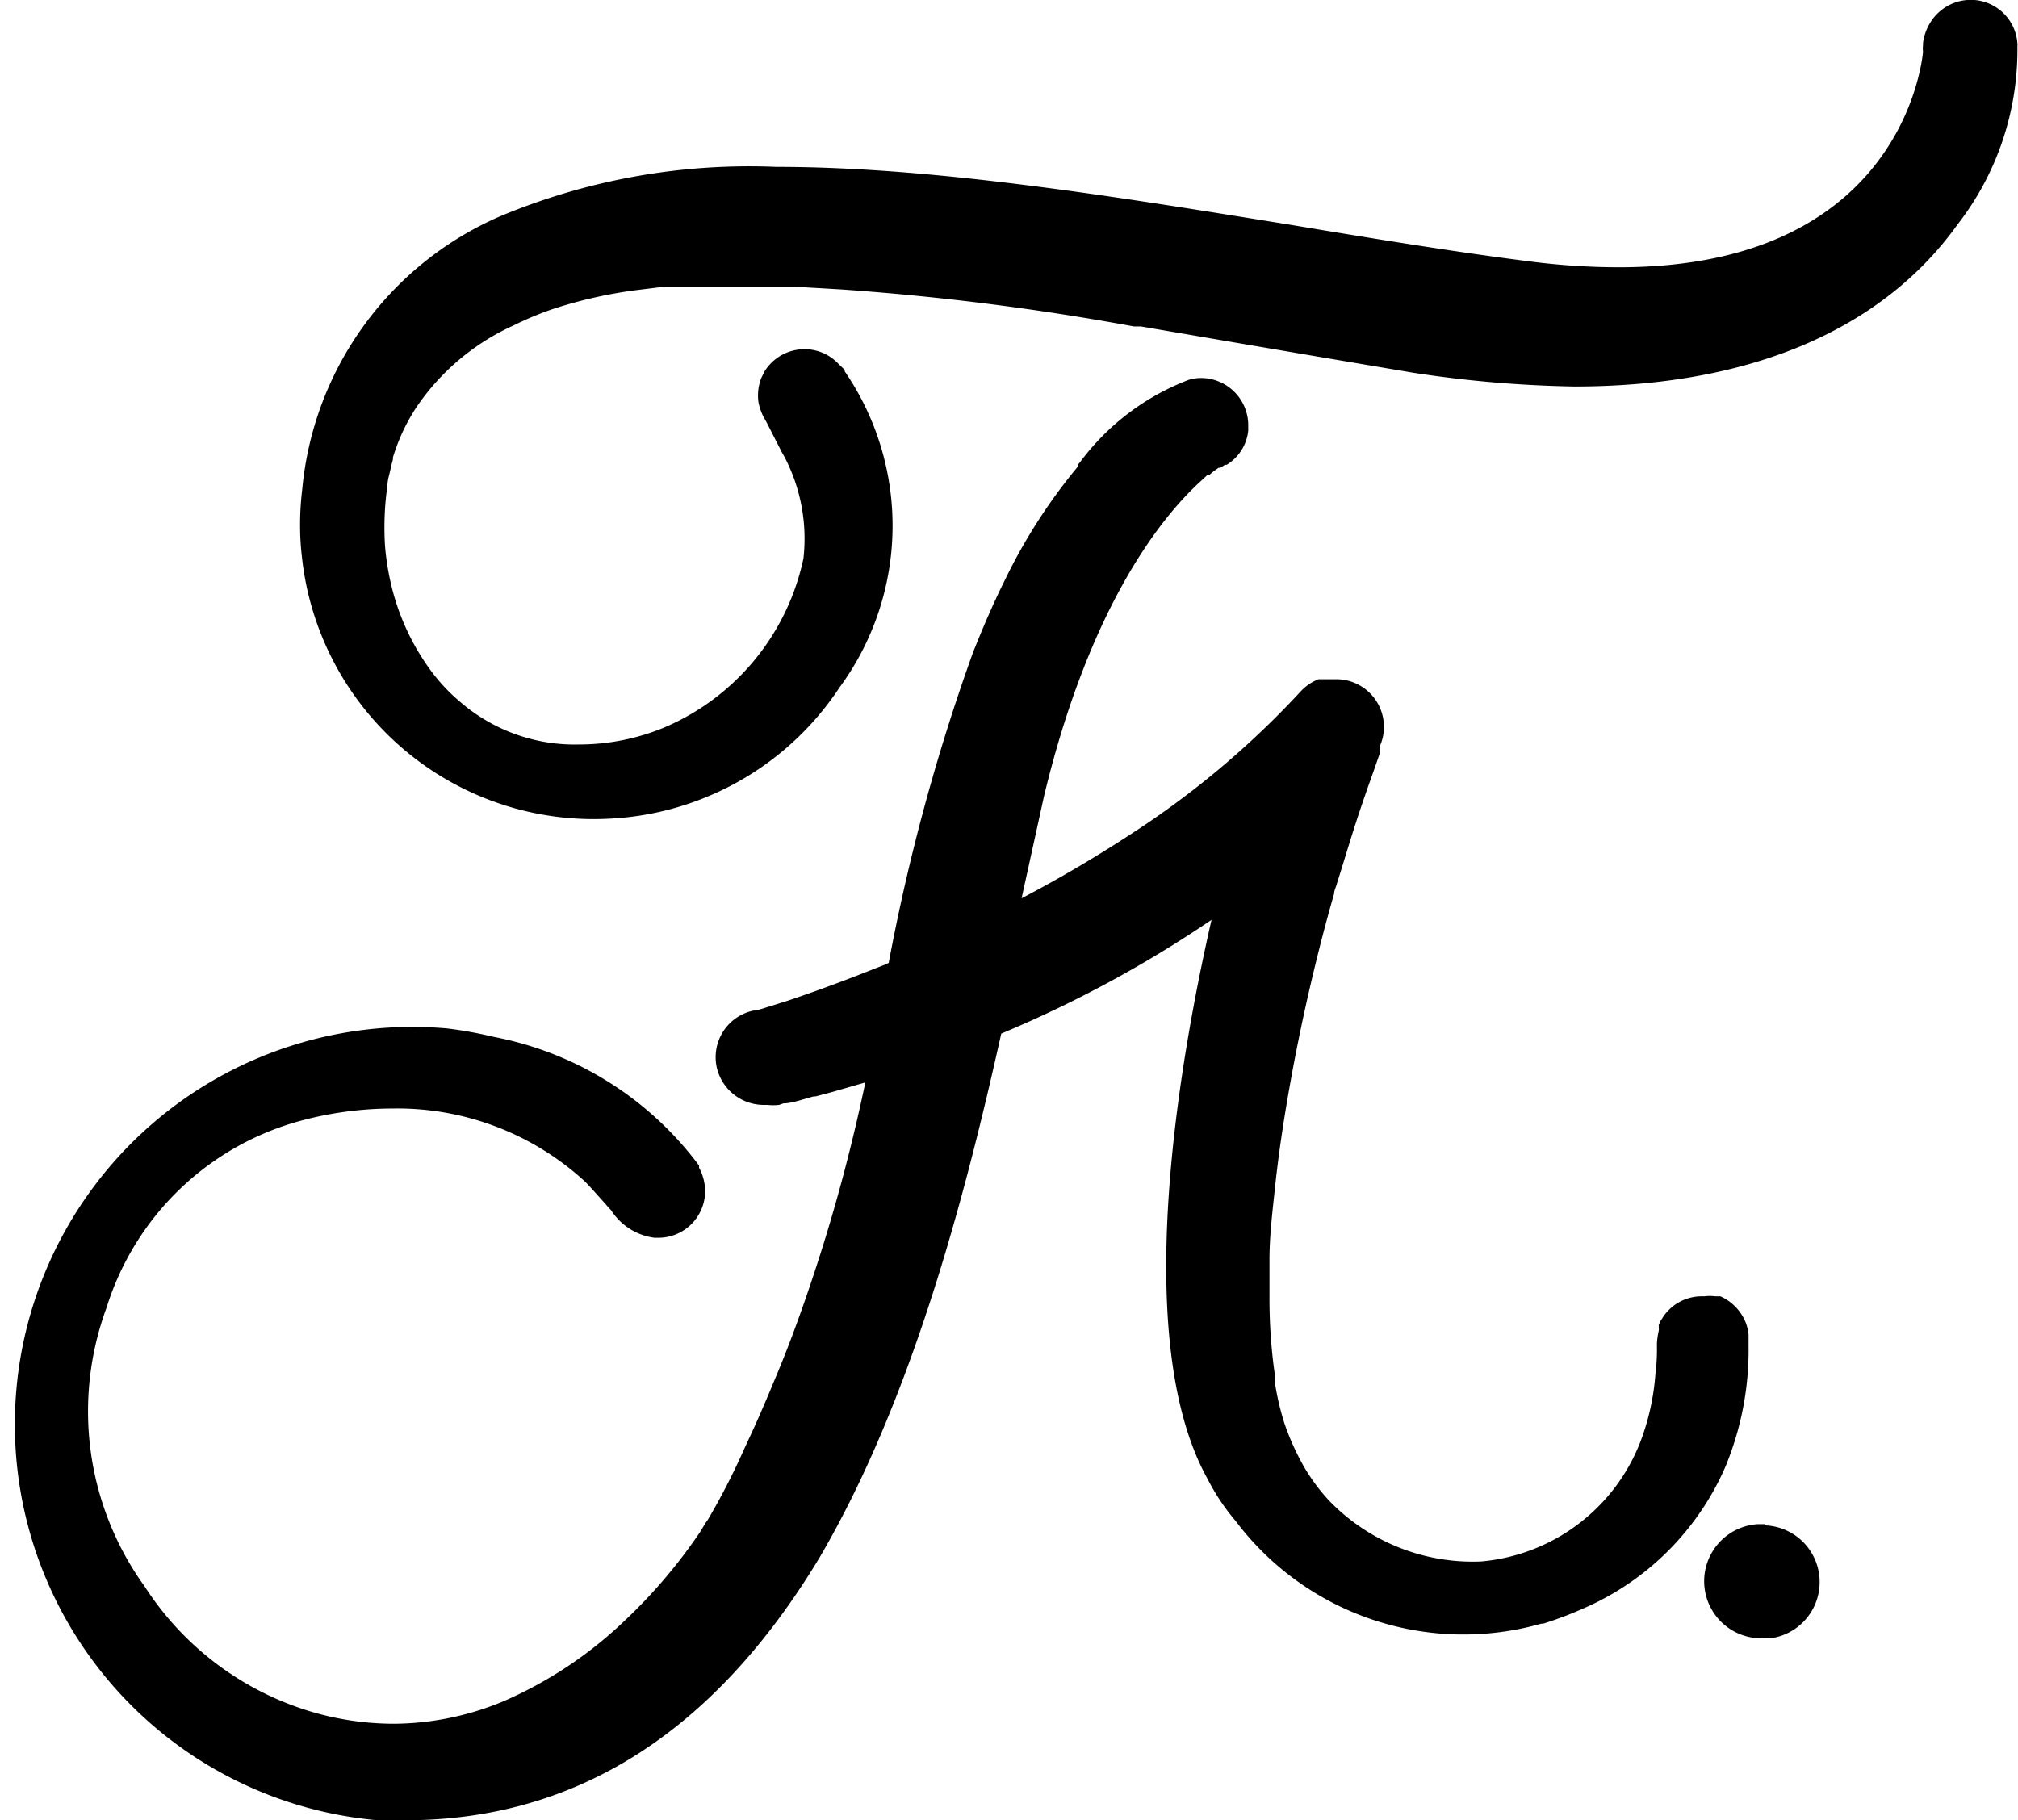
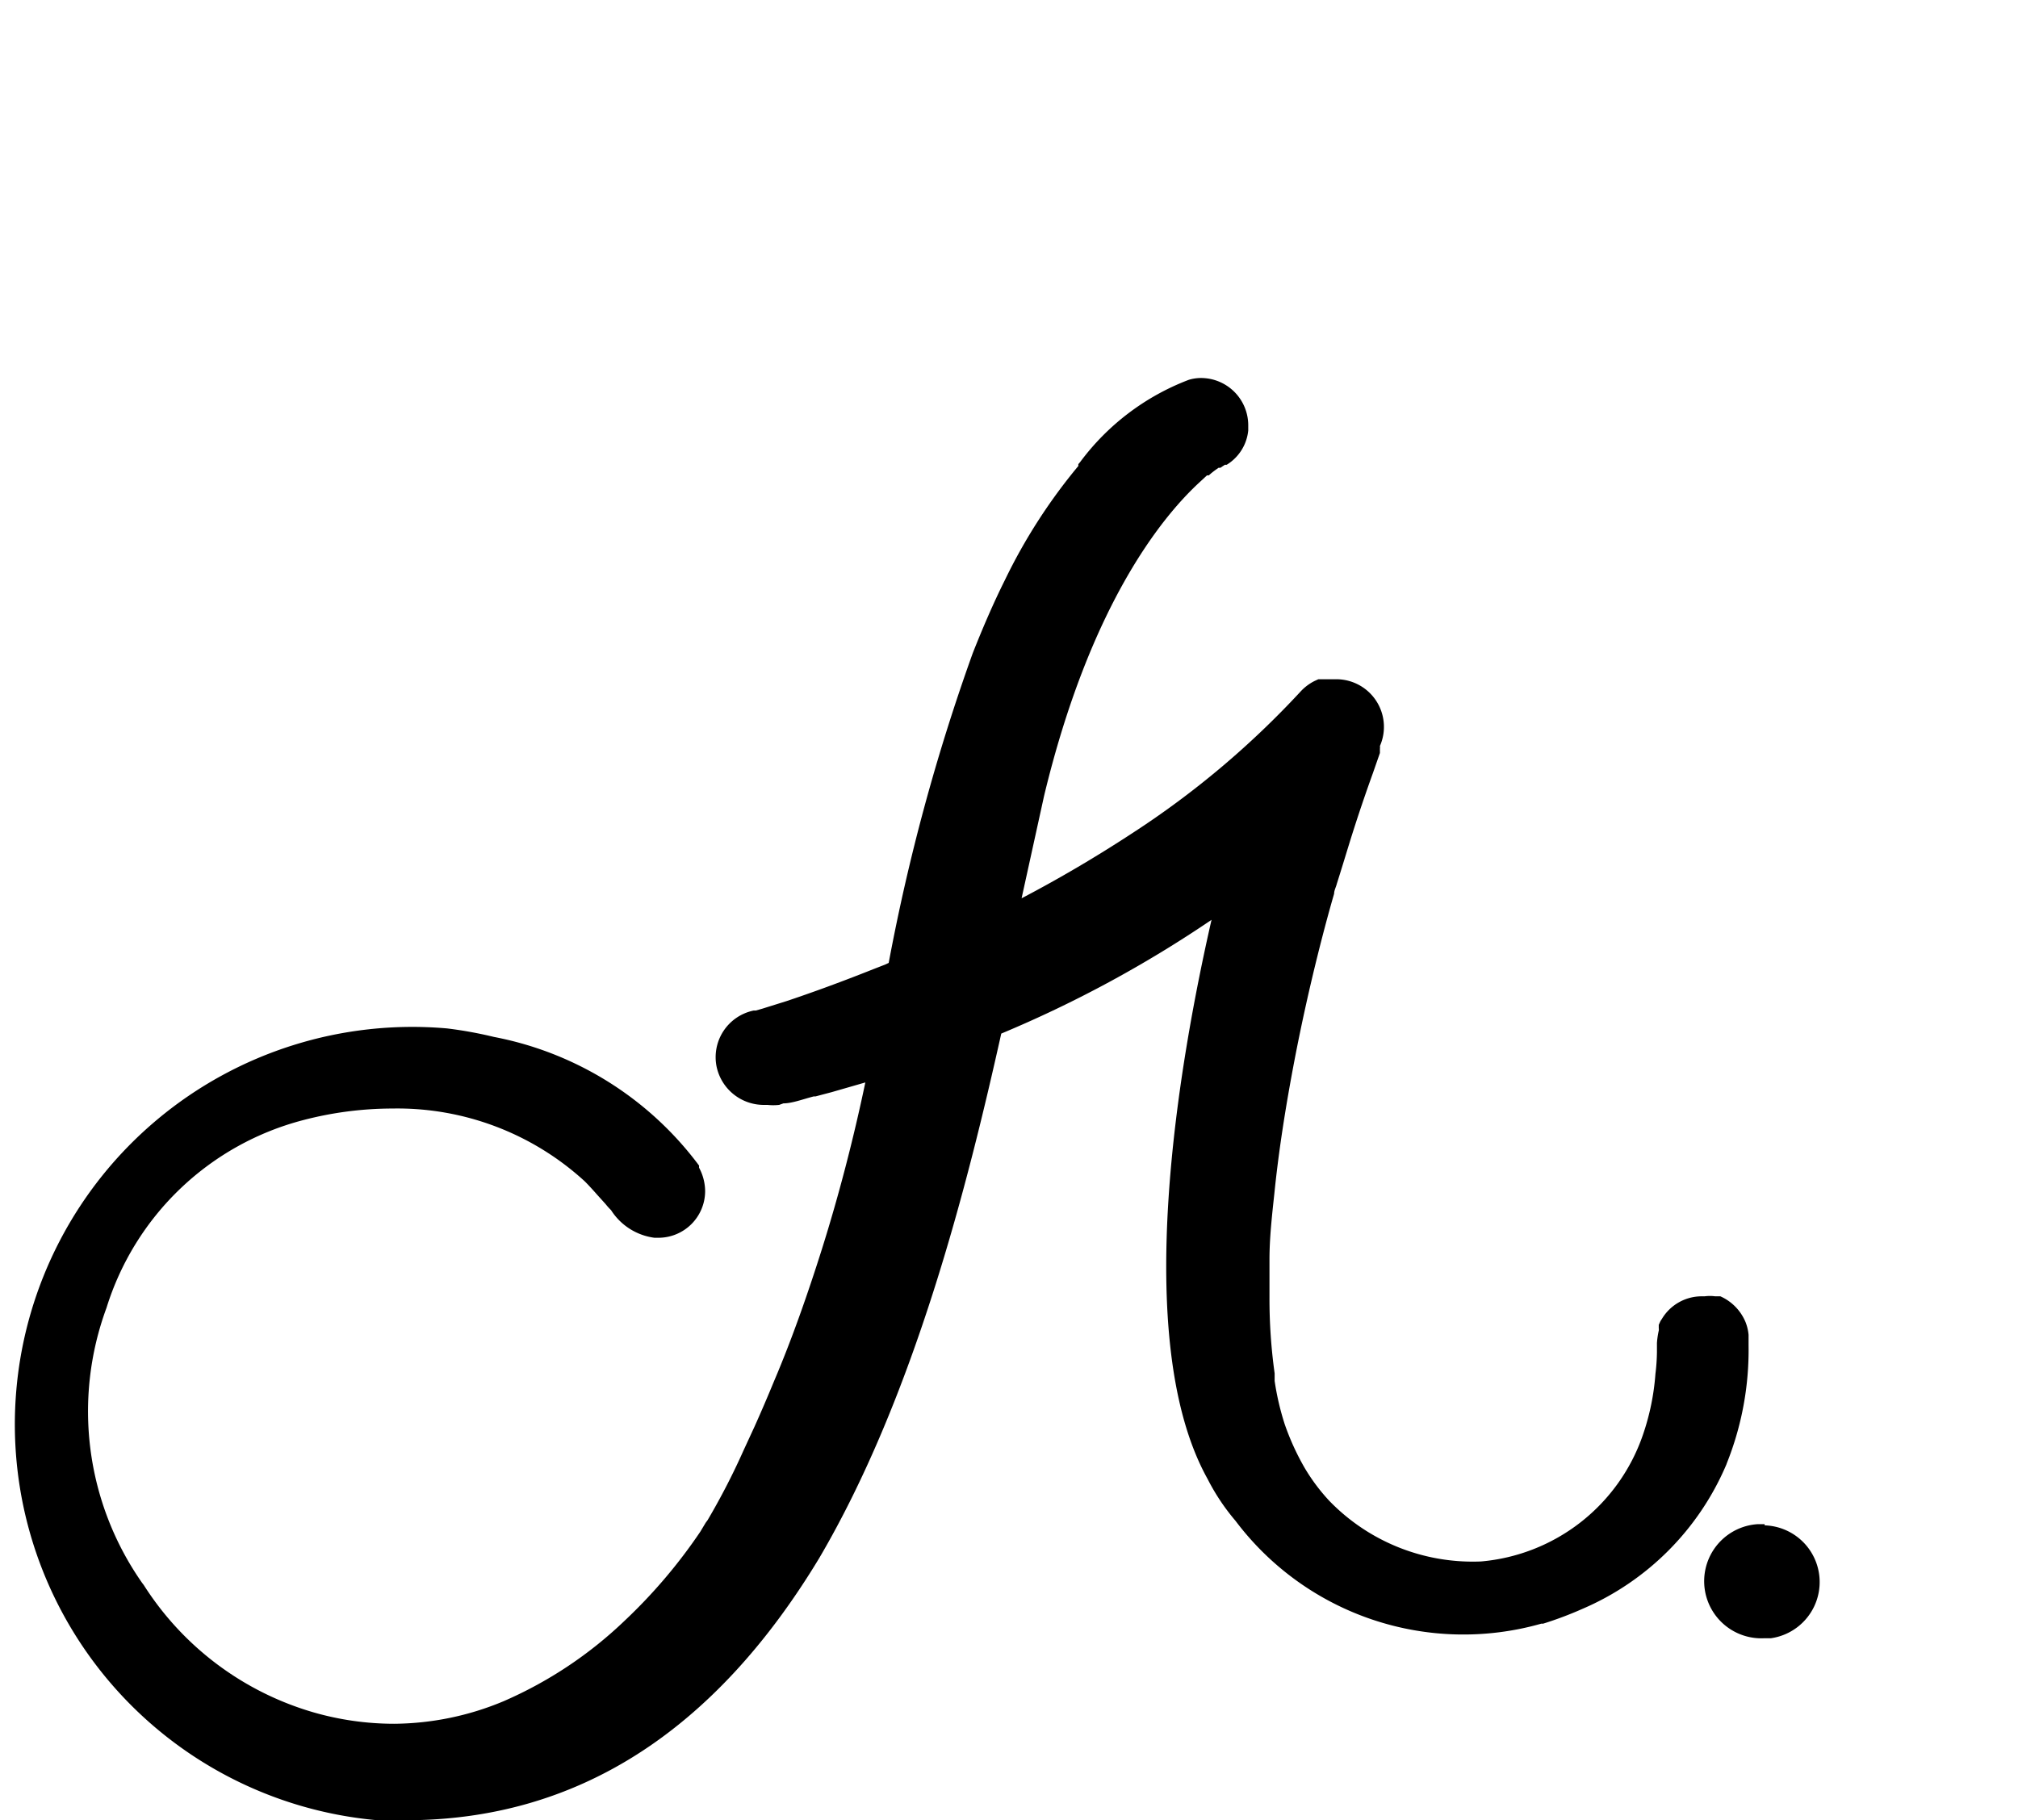
<svg xmlns="http://www.w3.org/2000/svg" id="Calque_1" data-name="Calque 1" width="66.51" height="60" viewBox="0 0 66.51 60">
  <g id="finalclub">
-     <path d="M66.49,1.52a.28.28,0,0,0,0-.09A1.54,1.54,0,0,0,64.83,0a1.57,1.57,0,0,0-1.22.76v0a1.69,1.69,0,0,0-.23.65s0,.06,0,.08a.81.81,0,0,0,0,.22c-.06.6-.91,7.09-10,7.1h0a22.76,22.76,0,0,1-2.86-.18c-2.55-.32-5.22-.76-8.05-1.23C36.7,6.47,30.77,5.5,25.58,5.5a21.26,21.26,0,0,0-9.12,1.64,10.9,10.9,0,0,0-6.5,9,9.71,9.71,0,0,0-.07,1.21v0a8.89,8.89,0,0,0,.06,1A9.67,9.67,0,0,0,19.55,27a10.51,10.51,0,0,0,1.12-.06,9.65,9.65,0,0,0,7-4.28,9,9,0,0,0,.17-10.42l0-.05,0,0L27.64,12a1.53,1.53,0,0,0-1.13-.49,1.55,1.55,0,0,0-1.31.73l0,0-.11.22a1.6,1.6,0,0,0-.09.81v0a1.82,1.82,0,0,0,.07.25,1.6,1.6,0,0,0,.1.23l0,0,.09.16.51,1,.08.14a5.82,5.82,0,0,1,.63,3.36,7.81,7.81,0,0,1-4.61,5.58,7.33,7.33,0,0,1-2.78.55,5.77,5.77,0,0,1-3.93-1.41l0,0a5.91,5.91,0,0,1-1-1.08,7.78,7.78,0,0,1-1.3-2.92,8.56,8.56,0,0,1-.17-1.13,9.67,9.67,0,0,1,.08-2c0-.17.06-.34.1-.53s.05-.21.08-.32l0-.07a6.36,6.36,0,0,1,.77-1.65,7.69,7.69,0,0,1,3.2-2.7,11.05,11.05,0,0,1,1.23-.52A15,15,0,0,1,21,9.56l.89-.11.47,0h0c.3,0,.59,0,.88,0h1.21c.56,0,1.14,0,1.72,0l1.55.09a86.84,86.84,0,0,1,9.65,1.22h.23c1.17.2,5.07.87,9,1.53a39.06,39.06,0,0,0,5.29.45c5.77,0,10.13-1.86,12.62-5.33A9.38,9.38,0,0,0,66.49,1.52Z" />
    <path d="M56.91,48.24a10.05,10.05,0,0,0,.72-3.89V44a1.51,1.51,0,0,0-.1-.42,1.6,1.6,0,0,0-.83-.85l-.09,0-.08,0a1.34,1.34,0,0,0-.35,0h-.09a1.53,1.53,0,0,0-1.32.75.56.56,0,0,0-.05.08v0l-.05.11v0l0,.11a.24.24,0,0,1,0,.08,2.7,2.7,0,0,0-.06.41v.31a6.53,6.53,0,0,1-.05.71,7.92,7.92,0,0,1-.41,2v0a6.21,6.21,0,0,1-5.34,4.18,6.58,6.58,0,0,1-5-2,6.29,6.29,0,0,1-.82-1.1.08.08,0,0,0,0,0,8.37,8.37,0,0,1-.65-1.43,8.85,8.85,0,0,1-.33-1.42l0-.25a17.78,17.78,0,0,1-.17-2.52c0-.37,0-.78,0-1.24,0-.7.08-1.42.16-2.16.14-1.39.37-2.86.66-4.38.5-2.61,1.08-4.72,1.31-5.51,0-.11.06-.21.09-.33.14-.44.27-.87.39-1.26.33-1.07.62-1.89.8-2.39l.23-.66,0-.14v0a.32.32,0,0,0,0-.09A1.57,1.57,0,0,0,44,22.39h-.2l-.09,0-.11,0-.1,0h0l-.05,0-.13.06a1.6,1.6,0,0,0-.46.35,29.18,29.18,0,0,1-5.52,4.65c-1.19.78-2.41,1.5-3.67,2.16l.74-3.37c1.5-6.24,3.84-9.15,5.1-10.32l.27-.25.06,0,0,0a2.43,2.43,0,0,1,.25-.2l.07-.05.06,0,0,0,.15-.1.06,0a1.5,1.5,0,0,0,.71-1.13V14a1.56,1.56,0,0,0-1.55-1.54,1.4,1.4,0,0,0-.41.06,8,8,0,0,0-3.58,2.71l-.06.07,0,.06a18.34,18.34,0,0,0-2.42,3.76c-.37.74-.72,1.55-1.06,2.41a66.17,66.17,0,0,0-2.77,10.21l-.13.06-.36.14c-1.28.51-2.28.86-2.88,1.06l-.8.25-.21.06h0l-.07,0a1.57,1.57,0,0,0-1.22,1.86,1.59,1.59,0,0,0,1.51,1.25h.16a1.74,1.74,0,0,0,.39,0l.14-.05c.28,0,.62-.13,1-.23h.06l.53-.14,1.11-.32c-.39,1.86-.87,3.71-1.43,5.49-.47,1.49-1,3-1.58,4.36-.21.51-.42,1-.64,1.49l-.36.78a22.91,22.91,0,0,1-1.19,2.31l-.06.08,0,0-.18.3a17.39,17.39,0,0,1-2.49,2.93,13.58,13.58,0,0,1-4,2.66,9.5,9.5,0,0,1-3.6.74,9.62,9.62,0,0,1-2.67-.38,9.9,9.9,0,0,1-5.58-4.19l-.06-.08a9.86,9.86,0,0,1-1.17-9.06A9.22,9.22,0,0,1,10,36.92a11.68,11.68,0,0,1,2.94-.38,9.14,9.14,0,0,1,6.3,2.37c.08.07.3.31.44.47l.28.31a2,2,0,0,0,.18.2h0a2,2,0,0,0,1.43.91h.12a1.54,1.54,0,0,0,1.55-1.53,1.65,1.65,0,0,0-.2-.78s0,0,0-.07a11,11,0,0,0-6.76-4.24,13.44,13.44,0,0,0-1.54-.28h0A13.09,13.09,0,1,0,12.44,60h.17l.75,0C19,60,23.54,57.09,27,51.36,30.15,46,31.9,39,33,34.07a39.27,39.27,0,0,0,6.93-3.75c-1.05,4.6-2.69,13.83-.13,18.43a7.06,7.06,0,0,0,.92,1.38h0A9.4,9.4,0,0,0,50.8,53.52h.06a12,12,0,0,0,1.3-.49,9,9,0,0,0,4.74-4.76Z" />
    <path d="M58.16,50.24h-.22A1.87,1.87,0,0,0,58.16,54l.21,0a1.87,1.87,0,0,0-.21-3.72Z" />
  </g>
</svg>